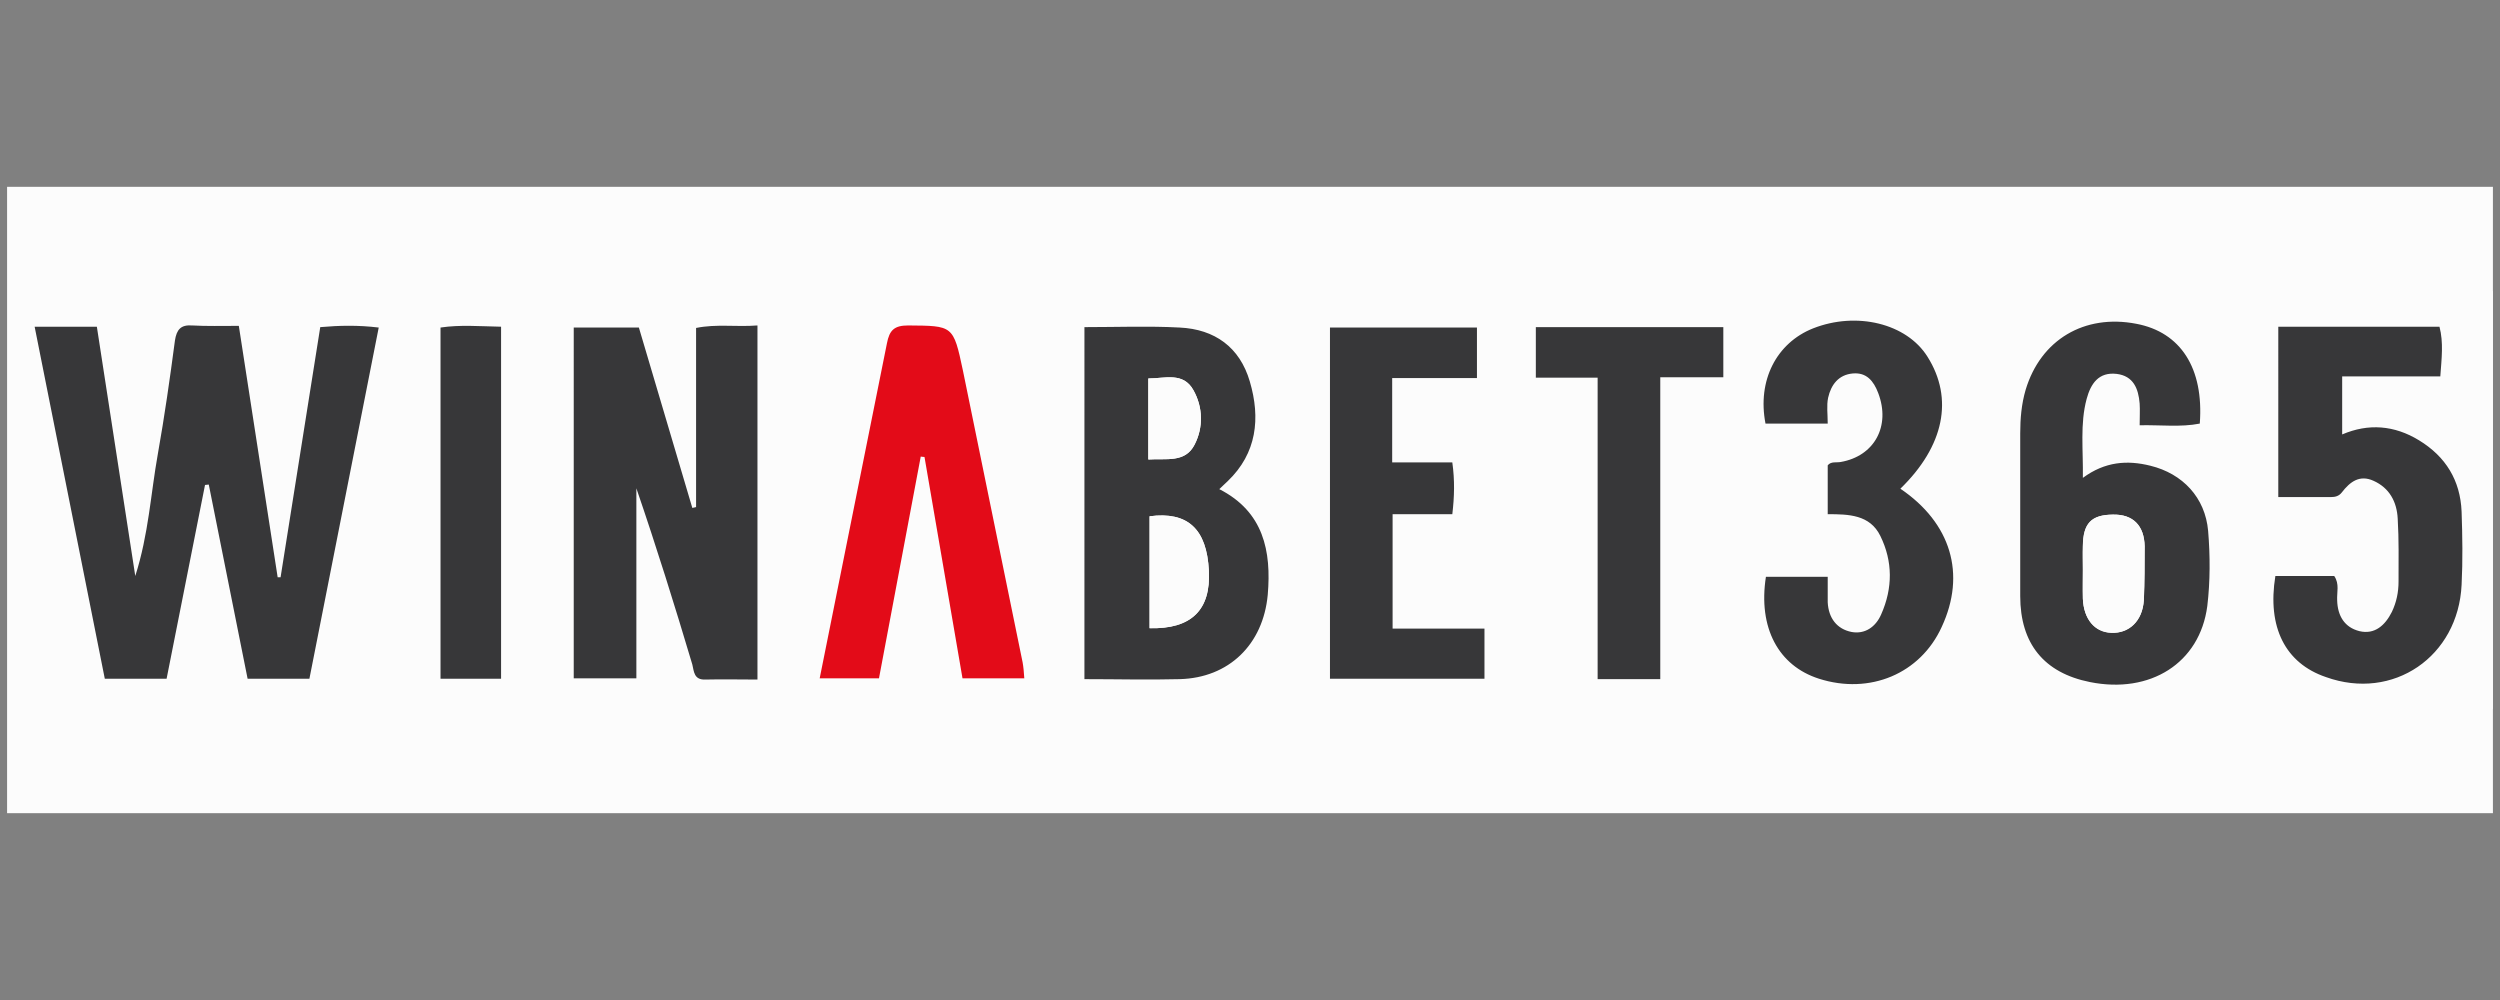
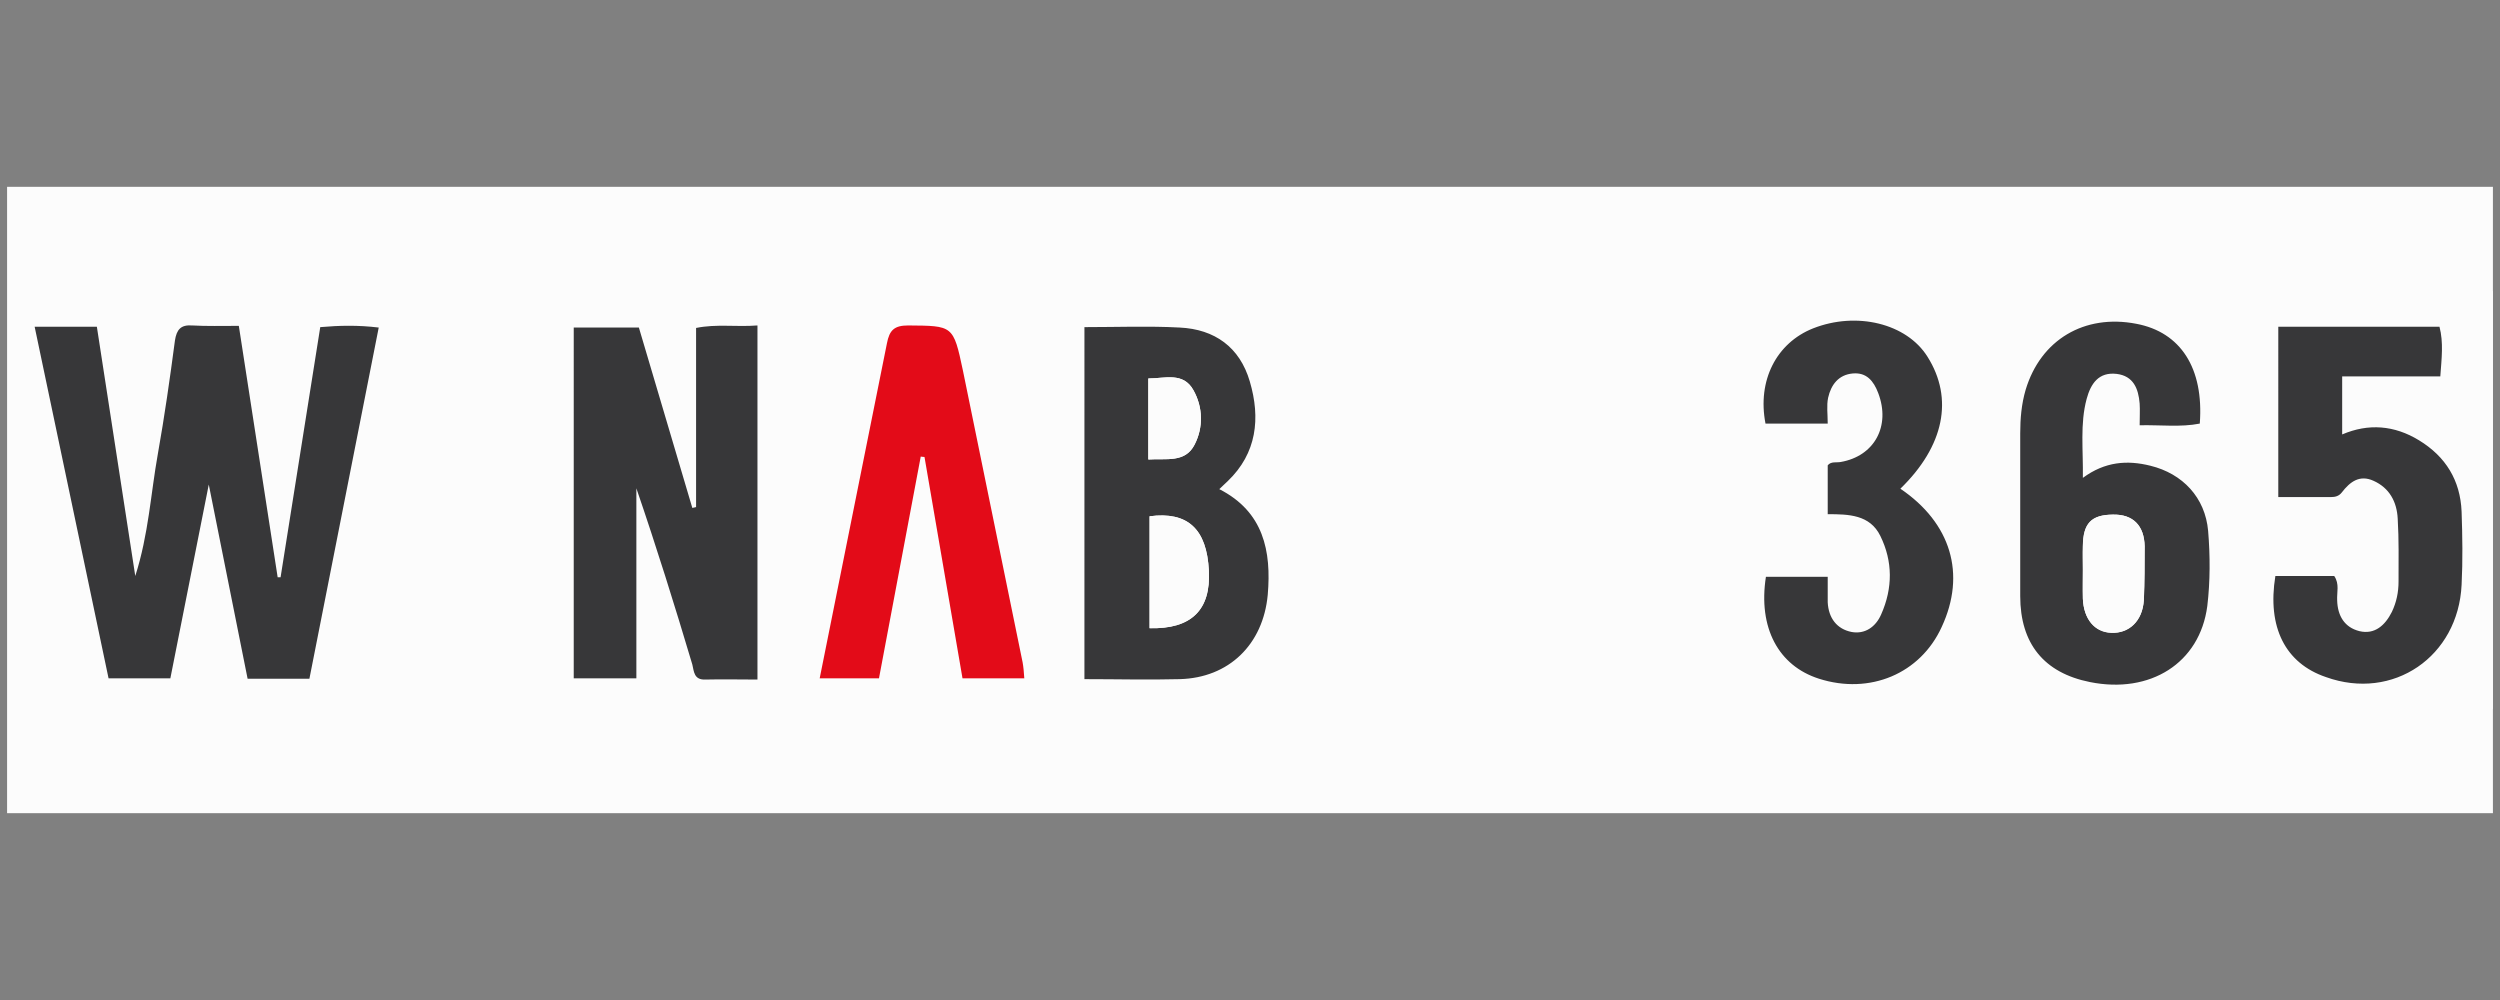
<svg xmlns="http://www.w3.org/2000/svg" width="300" height="120">
  <rect width="100%" height="100%" fill="#808080" stroke="none" />
  <g fill="#fcfcfc">
    <path d="M.85 22.418h298.3v75.164H.85V22.418z" />
    <path d="M299.15 85.055H3.355V34.945H299.15v50.109zm-260.718-45.8l-4.66 30.015h-.351l-4.66-30.166c-2.004 0-3.858.1-5.612-.05-1.403-.1-1.854.451-2.054 1.804-.601 4.56-1.253 9.12-2.004 13.63-.852 4.76-1.102 9.621-2.706 14.632l-4.61-29.915H4.308l8.418 42.242h7.416l4.61-23.251c.15 0 .301-.05.451-.05l4.66 23.301h7.416l8.318-42.142c-2.606-.301-4.76-.251-7.166-.05zm30.416 42.142h7.466v-22.8c2.405 7.015 4.56 14.081 6.715 21.146.251.852.251 1.854 1.553 1.804 2.105-.05 4.209 0 6.264 0V39.054c-2.505.2-4.81-.251-7.366.301v21.497c-.15.05-.301.05-.451.1l-6.414-21.647h-7.817l.05 42.092h0zm61.284-42.142v42.292h11.425c5.863-.15 10.072-4.159 10.573-10.122.501-5.312-.501-10.022-5.813-12.678.401-.351.702-.651 1.002-.952 3.508-3.407 3.959-7.566 2.656-11.976-1.203-4.109-4.259-6.264-8.418-6.464-3.708-.2-7.466-.1-11.425-.1zm119.811 18.089c.05-3.407-.351-6.464.401-9.471.451-1.854 1.453-3.257 3.608-3.007 2.004.251 2.606 1.754 2.756 3.558.05.802 0 1.603 0 2.606 2.556-.05 4.861.251 7.216-.2.501-6.665-2.305-10.974-7.617-11.976-6.214-1.203-11.425 1.954-13.279 7.917-.501 1.704-.651 3.407-.651 5.211v19.543c0 5.712 2.906 9.22 8.368 10.322 7.266 1.453 13.229-2.255 14.081-9.12.401-2.956.351-6.013.1-9.02-.301-4.059-3.007-6.865-6.915-7.817-2.756-.702-5.412-.501-8.068 1.453h0zm23.1 11.776c-1.052 6.163 1.203 10.473 6.163 12.227 7.967 2.856 15.885-2.455 16.285-11.074.15-2.906.1-5.863 0-8.769-.15-3.808-1.954-6.665-5.111-8.569-2.956-1.804-6.063-2.105-9.22-.702v-6.965h11.776c.15-2.105.401-4.059-.1-5.963h-19.342v20.445h6.314c.501 0 .952-.1 1.303-.551.952-1.303 2.054-2.155 3.808-1.403 1.904.852 2.806 2.556 2.906 4.56.15 2.505.1 5.011.1 7.516 0 1.253-.251 2.505-.802 3.658-.802 1.603-2.004 2.756-3.909 2.305-1.804-.451-2.606-1.804-2.656-3.708-.05-.952.301-2.004-.351-2.906-2.455-.1-4.71-.1-7.166-.1h0 0zm-61.133.1c-.952 6.163 1.503 10.673 6.564 12.277 6.113 1.954 12.177-.601 14.732-6.214 2.956-6.364 1.102-12.477-4.961-16.586 5.211-5.111 6.414-10.824 3.257-15.834-2.505-3.959-8.519-5.462-13.73-3.407-4.46 1.754-6.715 6.264-5.712 11.425h7.466c0-1.153-.15-2.155.05-3.107.351-1.553 1.203-2.756 2.956-2.906 1.654-.15 2.505.902 3.057 2.355 1.503 3.959-.451 7.566-4.51 8.268-.551.1-1.203-.1-1.553.401v5.863c2.556 0 5.061.05 6.314 2.606 1.503 3.057 1.503 6.314.1 9.421-.702 1.503-1.954 2.405-3.558 2.105-1.804-.351-2.806-1.654-2.856-3.558-.05-1.002 0-1.954 0-3.057l-7.617-.05zM110.489 54.789c.1 0 .251.05.351.05l4.56 26.558h7.416c-.1-.752-.1-1.353-.2-1.904l-7.166-35.026c-1.153-5.412-1.203-5.362-6.514-5.362-1.603 0-2.205.501-2.556 2.155l-5.211 25.957-2.856 14.231h7.115l5.061-26.658zm49.107 26.658h18.641v-6.013h-11.024v-13.73h7.166c.251-2.105.251-4.059 0-6.214h-7.216V45.368h10.172v-6.063h-17.638l-.1 42.142zm39.636.05V45.318h7.566v-6.013H184.3v6.063h7.416v36.179l7.516-.05h0zM52.863 39.305v42.142h7.266V39.205c-2.606-.1-4.911-.251-7.266.1z" />
  </g>
-   <path fill="#373739" d="M38.432 39.255c2.305-.2 4.51-.251 7.015.05l-8.318 42.142h-7.416l-4.66-23.301c-.15 0-.301.05-.451.05l-4.61 23.251h-7.416L4.157 39.205h7.466l4.61 29.915c1.603-5.011 1.854-9.872 2.706-14.632.802-4.51 1.453-9.07 2.054-13.63.2-1.303.702-1.904 2.054-1.804 1.754.1 3.608.05 5.612.05l4.66 30.166h.351l4.76-30.015zm30.416 42.142V39.305h7.817l6.414 21.647c.15-.05.301-.05.451-.1V39.355c2.455-.501 4.81-.1 7.366-.301v42.493c-2.054 0-4.159-.05-6.264 0-1.353.05-1.353-.952-1.553-1.804-2.105-7.065-4.309-14.131-6.715-21.146v22.8h-7.516 0zm61.284-42.142c3.959 0 7.667-.15 11.425.05 4.209.2 7.216 2.355 8.418 6.464 1.303 4.41.852 8.619-2.656 11.976-.301.301-.601.551-1.002.952 5.312 2.706 6.264 7.416 5.813 12.678-.551 5.963-4.66 9.972-10.573 10.122-3.758.1-7.566 0-11.425 0V39.255zm7.817 22.699v13.429c5.011.15 7.366-2.205 7.115-6.915-.251-5.011-2.556-7.115-7.115-6.514zm-.15-16.536v9.721c2.105-.15 4.46.451 5.562-1.804 1.052-2.054 1.002-4.46-.15-6.514-1.253-2.205-3.407-1.403-5.412-1.403h0zm112.144 11.926c2.656-1.954 5.312-2.155 8.118-1.453 3.858.952 6.564 3.808 6.915 7.817.251 3.007.251 6.063-.1 9.02-.902 6.865-6.865 10.573-14.081 9.12-5.512-1.102-8.368-4.61-8.368-10.322V51.983c0-1.754.15-3.508.651-5.211 1.804-6.013 7.065-9.12 13.279-7.917 5.312 1.002 8.118 5.312 7.617 11.976-2.305.451-4.61.15-7.216.2 0-1.002.05-1.804 0-2.606-.15-1.804-.752-3.307-2.756-3.558-2.155-.251-3.107 1.153-3.608 3.007-.802 3.007-.401 6.063-.451 9.471h0 0zm0 10.974c0 1.153-.05 2.305 0 3.508.1 2.455 1.403 4.059 3.407 4.109 2.105.1 3.758-1.453 3.909-3.909.15-2.155.1-4.309.1-6.464-.05-2.505-1.403-3.858-3.808-3.808-2.606.05-3.558 1.052-3.608 3.808-.05.902 0 1.804 0 2.756h0 0zm23.1.802h7.065c.651.952.301 1.954.351 2.906.05 1.904.902 3.257 2.656 3.708 1.854.451 3.107-.702 3.909-2.305.551-1.153.802-2.355.802-3.658 0-2.505.05-5.011-.1-7.516-.1-2.054-1.002-3.708-2.906-4.56-1.654-.752-2.806.1-3.808 1.403-.351.451-.802.551-1.303.551h-6.314V39.205h19.342c.501 1.904.251 3.858.1 5.963h-11.776v6.965c3.157-1.353 6.264-1.102 9.22.702 3.207 1.954 4.961 4.81 5.111 8.569.1 2.906.15 5.863 0 8.769-.401 8.619-8.218 13.98-16.285 11.074-4.861-1.654-7.065-5.963-6.063-12.126h0 0zm-61.133.1h7.416v3.057c.1 1.904 1.102 3.207 2.856 3.558 1.603.301 2.906-.601 3.558-2.105 1.403-3.157 1.403-6.364-.1-9.421-1.253-2.556-3.808-2.606-6.314-2.606v-5.863c.401-.501 1.052-.301 1.553-.401 4.059-.702 6.013-4.309 4.51-8.268-.551-1.453-1.403-2.505-3.057-2.355-1.704.15-2.606 1.353-2.956 2.906-.2.952-.05 1.954-.05 3.107h-7.466c-1.002-5.161 1.303-9.671 5.712-11.425 5.211-2.054 11.224-.601 13.73 3.407 3.157 5.011 2.004 10.723-3.257 15.834 6.063 4.109 7.917 10.222 4.961 16.586-2.556 5.612-8.619 8.168-14.732 6.214-4.861-1.553-7.316-6.113-6.364-12.227h0z" />
+   <path fill="#373739" d="M38.432 39.255c2.305-.2 4.51-.251 7.015.05l-8.318 42.142h-7.416l-4.66-23.301l-4.61 23.251h-7.416L4.157 39.205h7.466l4.61 29.915c1.603-5.011 1.854-9.872 2.706-14.632.802-4.51 1.453-9.07 2.054-13.63.2-1.303.702-1.904 2.054-1.804 1.754.1 3.608.05 5.612.05l4.66 30.166h.351l4.76-30.015zm30.416 42.142V39.305h7.817l6.414 21.647c.15-.05.301-.05.451-.1V39.355c2.455-.501 4.81-.1 7.366-.301v42.493c-2.054 0-4.159-.05-6.264 0-1.353.05-1.353-.952-1.553-1.804-2.105-7.065-4.309-14.131-6.715-21.146v22.8h-7.516 0zm61.284-42.142c3.959 0 7.667-.15 11.425.05 4.209.2 7.216 2.355 8.418 6.464 1.303 4.41.852 8.619-2.656 11.976-.301.301-.601.551-1.002.952 5.312 2.706 6.264 7.416 5.813 12.678-.551 5.963-4.66 9.972-10.573 10.122-3.758.1-7.566 0-11.425 0V39.255zm7.817 22.699v13.429c5.011.15 7.366-2.205 7.115-6.915-.251-5.011-2.556-7.115-7.115-6.514zm-.15-16.536v9.721c2.105-.15 4.46.451 5.562-1.804 1.052-2.054 1.002-4.46-.15-6.514-1.253-2.205-3.407-1.403-5.412-1.403h0zm112.144 11.926c2.656-1.954 5.312-2.155 8.118-1.453 3.858.952 6.564 3.808 6.915 7.817.251 3.007.251 6.063-.1 9.02-.902 6.865-6.865 10.573-14.081 9.12-5.512-1.102-8.368-4.61-8.368-10.322V51.983c0-1.754.15-3.508.651-5.211 1.804-6.013 7.065-9.12 13.279-7.917 5.312 1.002 8.118 5.312 7.617 11.976-2.305.451-4.61.15-7.216.2 0-1.002.05-1.804 0-2.606-.15-1.804-.752-3.307-2.756-3.558-2.155-.251-3.107 1.153-3.608 3.007-.802 3.007-.401 6.063-.451 9.471h0 0zm0 10.974c0 1.153-.05 2.305 0 3.508.1 2.455 1.403 4.059 3.407 4.109 2.105.1 3.758-1.453 3.909-3.909.15-2.155.1-4.309.1-6.464-.05-2.505-1.403-3.858-3.808-3.808-2.606.05-3.558 1.052-3.608 3.808-.05.902 0 1.804 0 2.756h0 0zm23.1.802h7.065c.651.952.301 1.954.351 2.906.05 1.904.902 3.257 2.656 3.708 1.854.451 3.107-.702 3.909-2.305.551-1.153.802-2.355.802-3.658 0-2.505.05-5.011-.1-7.516-.1-2.054-1.002-3.708-2.906-4.56-1.654-.752-2.806.1-3.808 1.403-.351.451-.802.551-1.303.551h-6.314V39.205h19.342c.501 1.904.251 3.858.1 5.963h-11.776v6.965c3.157-1.353 6.264-1.102 9.22.702 3.207 1.954 4.961 4.81 5.111 8.569.1 2.906.15 5.863 0 8.769-.401 8.619-8.218 13.98-16.285 11.074-4.861-1.654-7.065-5.963-6.063-12.126h0 0zm-61.133.1h7.416v3.057c.1 1.904 1.102 3.207 2.856 3.558 1.603.301 2.906-.601 3.558-2.105 1.403-3.157 1.403-6.364-.1-9.421-1.253-2.556-3.808-2.606-6.314-2.606v-5.863c.401-.501 1.052-.301 1.553-.401 4.059-.702 6.013-4.309 4.51-8.268-.551-1.453-1.403-2.505-3.057-2.355-1.704.15-2.606 1.353-2.956 2.906-.2.952-.05 1.954-.05 3.107h-7.466c-1.002-5.161 1.303-9.671 5.712-11.425 5.211-2.054 11.224-.601 13.73 3.407 3.157 5.011 2.004 10.723-3.257 15.834 6.063 4.109 7.917 10.222 4.961 16.586-2.556 5.612-8.619 8.168-14.732 6.214-4.861-1.553-7.316-6.113-6.364-12.227h0z" />
  <path fill="#e30b18" d="M110.489 54.789l-5.011 26.608h-7.115l2.856-14.231 5.211-25.957c.301-1.603.902-2.155 2.556-2.155 5.362.05 5.412-.05 6.564 5.412l7.166 35.026c.1.551.15 1.153.2 1.904H115.5l-4.56-26.558c-.251 0-.351-.05-.451-.05h0z" />
-   <path fill="#373739" d="M159.596 81.447V39.305h17.638v6.063h-10.172V55.49h7.216c.301 2.155.251 4.109 0 6.214h-7.166v13.73h11.024v6.013h-18.54 0 0zm39.636.05h-7.516V45.318H184.3v-6.063h22.499v6.013h-7.566v36.229zM52.863 39.305c2.355-.351 4.66-.15 7.266-.1v42.242h-7.266V39.305z" />
  <path fill="#fcfcfc" d="M137.949 61.954c4.56-.601 6.865 1.503 7.115 6.514.251 4.71-2.054 7.015-7.115 6.915V61.954zm-.15-16.536c2.004 0 4.209-.802 5.412 1.403 1.153 2.054 1.203 4.46.15 6.514-1.153 2.255-3.458 1.654-5.562 1.804v-9.721h0zm112.144 22.9v-2.756c0-2.756 1.002-3.808 3.608-3.808 2.405-.05 3.758 1.303 3.808 3.808l-.1 6.464c-.15 2.505-1.754 4.009-3.909 3.909-2.004-.1-3.307-1.654-3.407-4.109v-3.508h0 0z" />
</svg>